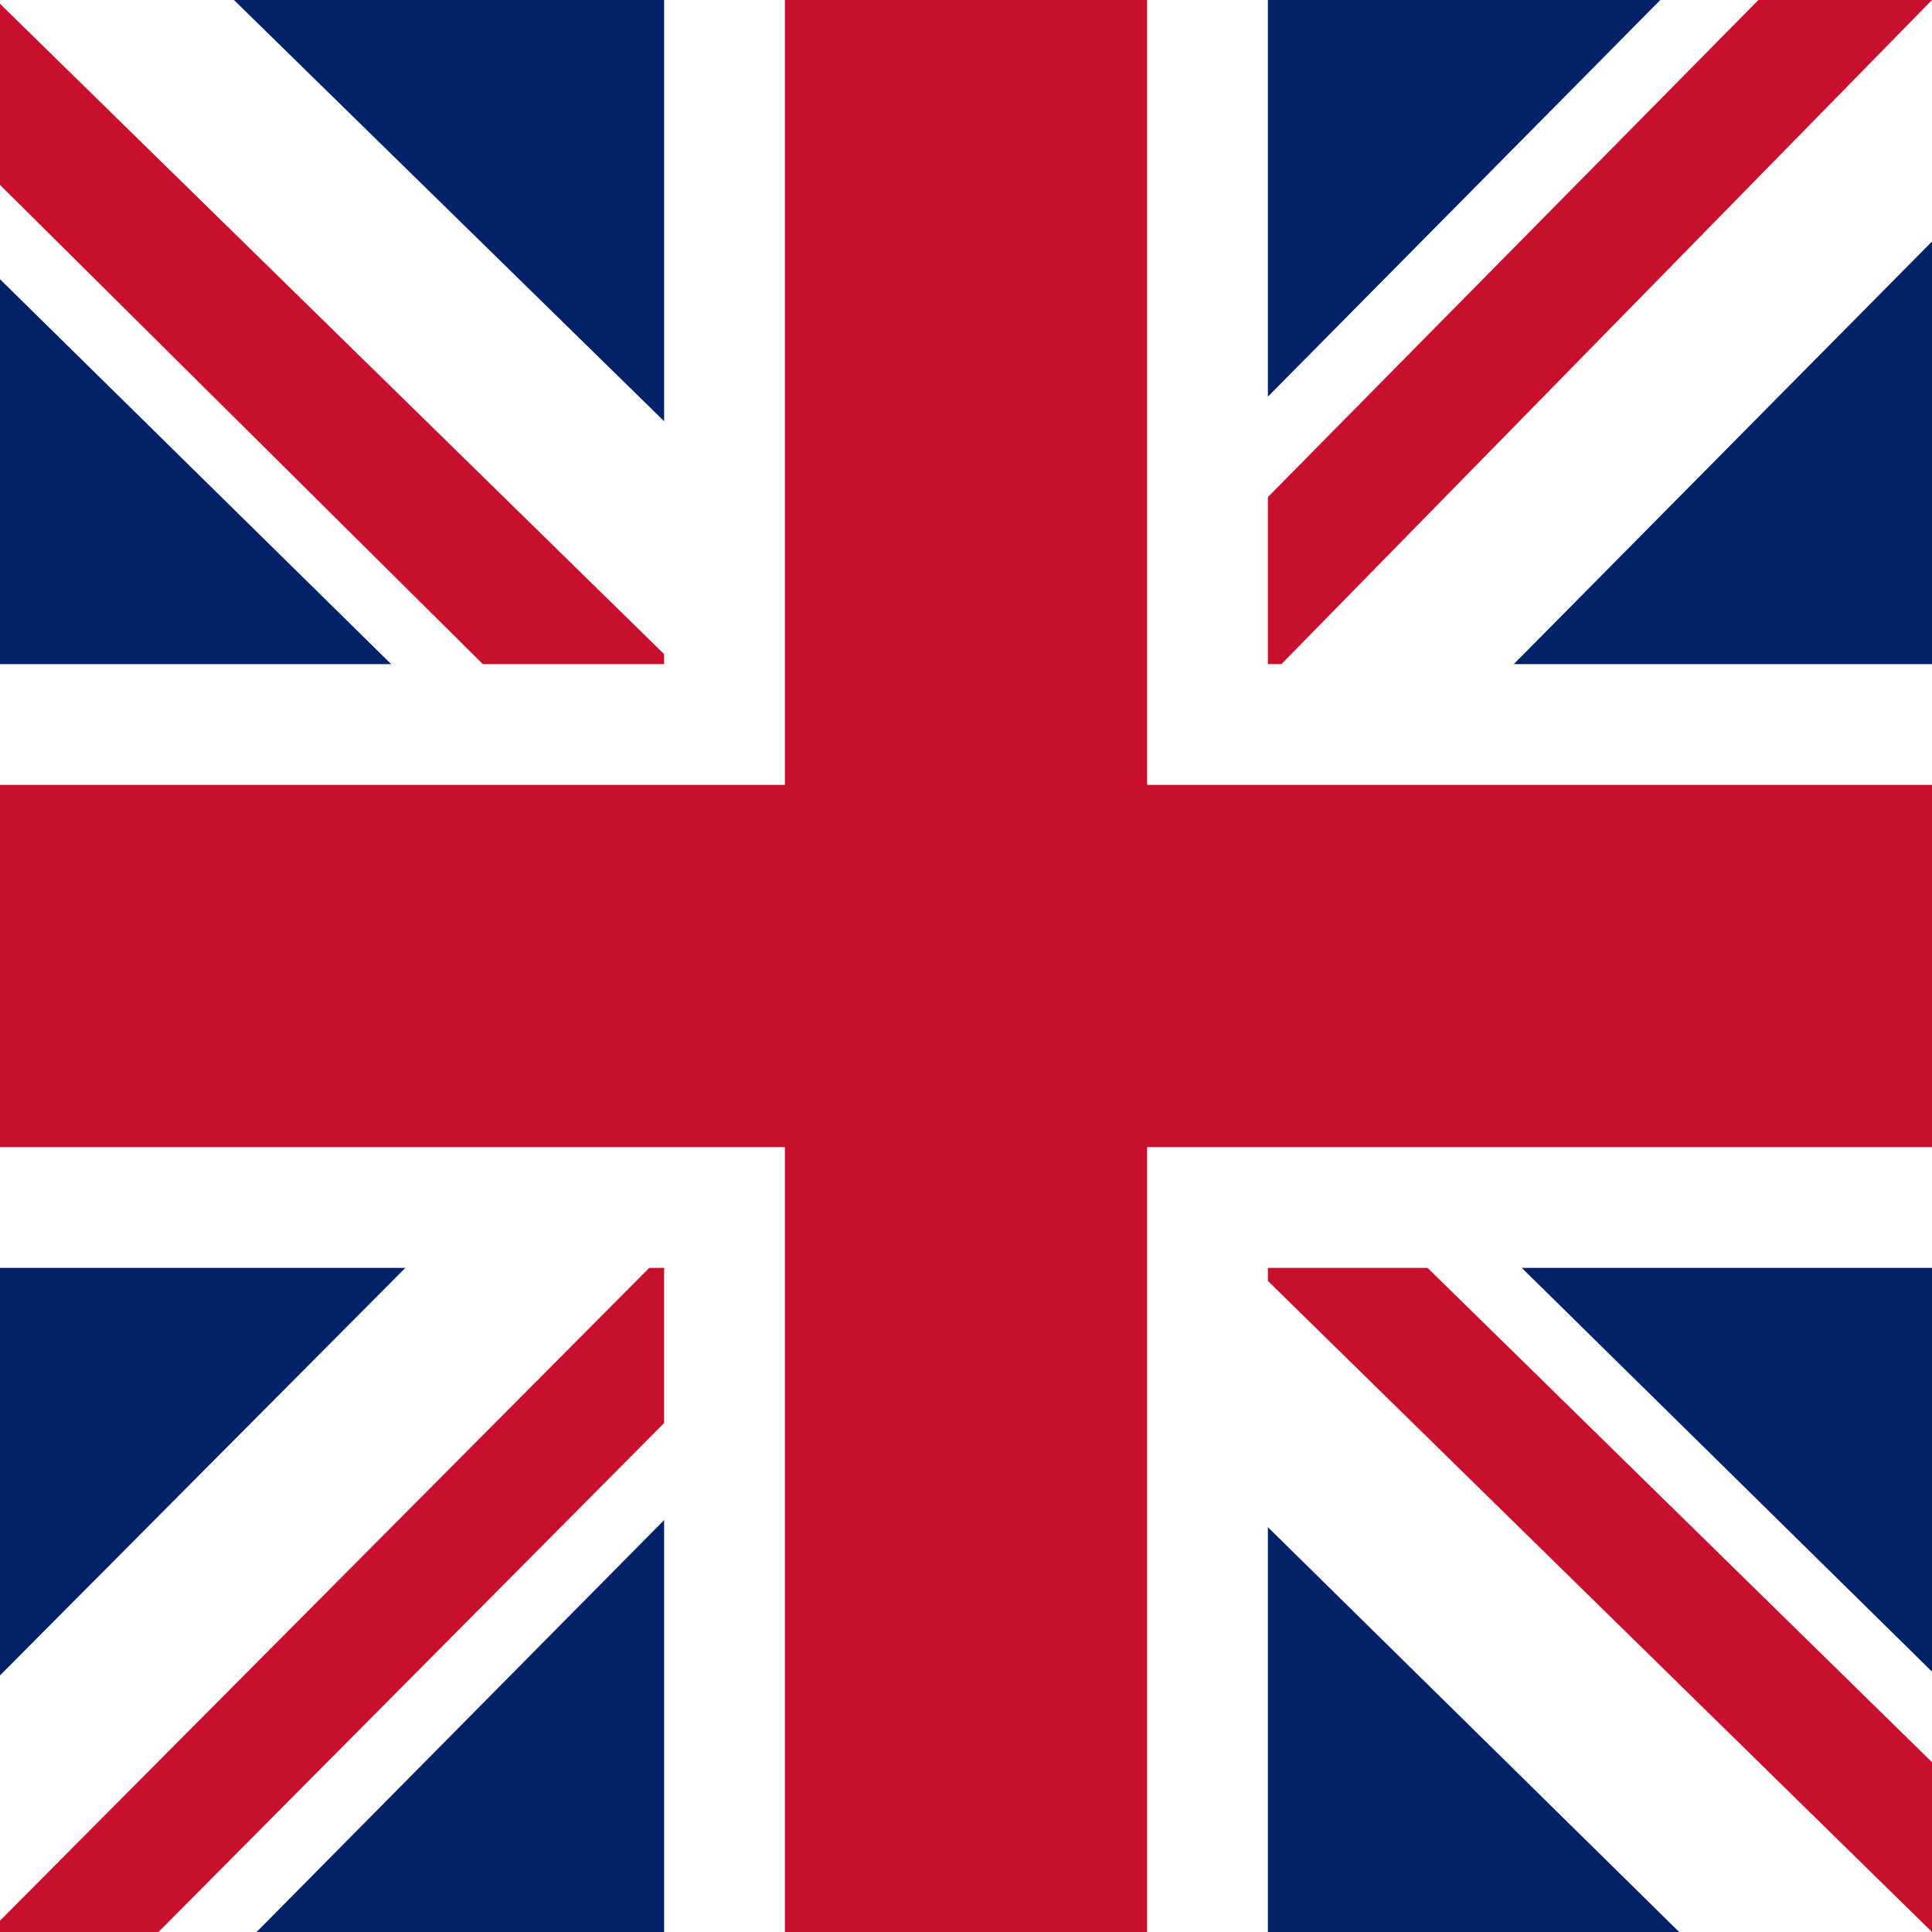
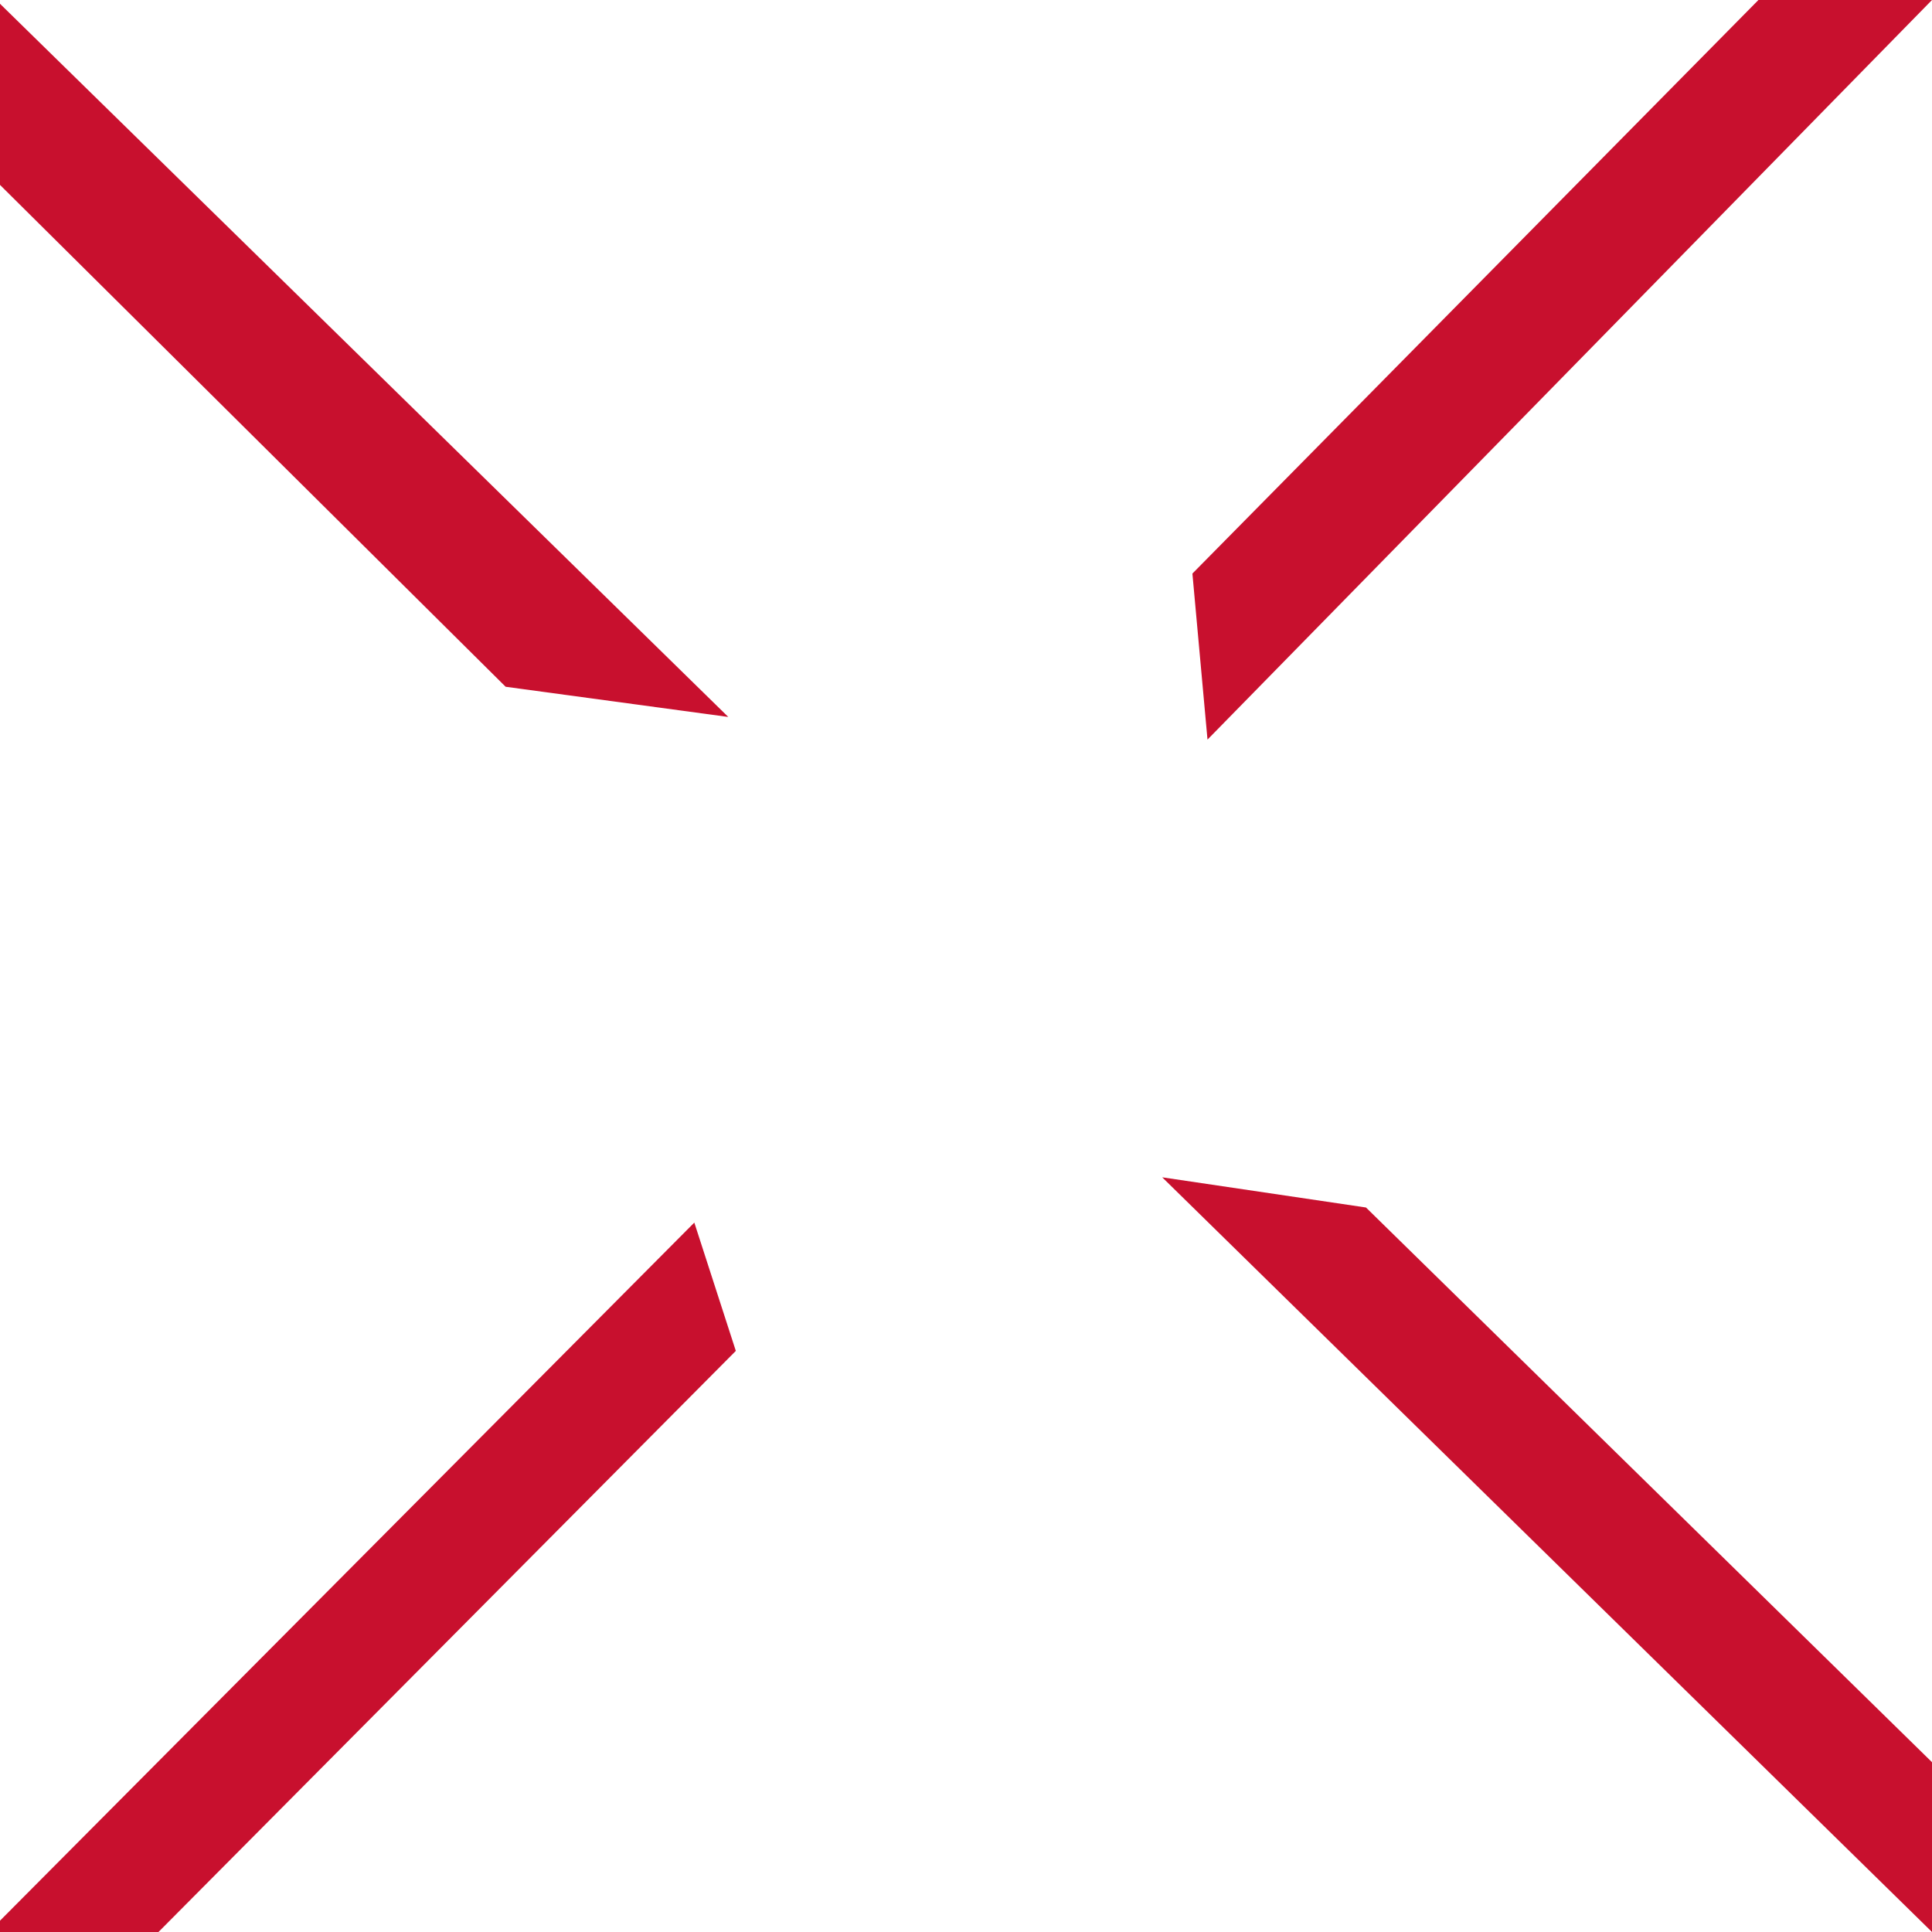
<svg xmlns="http://www.w3.org/2000/svg" id="flag-icon-css-gb" viewBox="0 0 512 512">
-   <path fill="#012169" d="M0 0h512v512H0z" />
-   <path fill="#FFF" d="M512 0v64L322 256l190 187v69h-67L254 324 68 512H0v-68l186-187L0 74V0h62l192 188L440 0z" />
  <path fill="#C8102E" d="M184 324l11 34L42 512H0v-3l184-185zm124-12l54 8 150 147v45L308 312zM512 0L320 196l-4-44L466 0h46zM0 1l193 189-59-8L0 49V1z" />
-   <path fill="#FFF" d="M176 0v512h160V0H176zM0 176v160h512V176H0z" />
-   <path fill="#C8102E" d="M0 208v96h512v-96H0zM208 0v512h96V0h-96z" />
</svg>